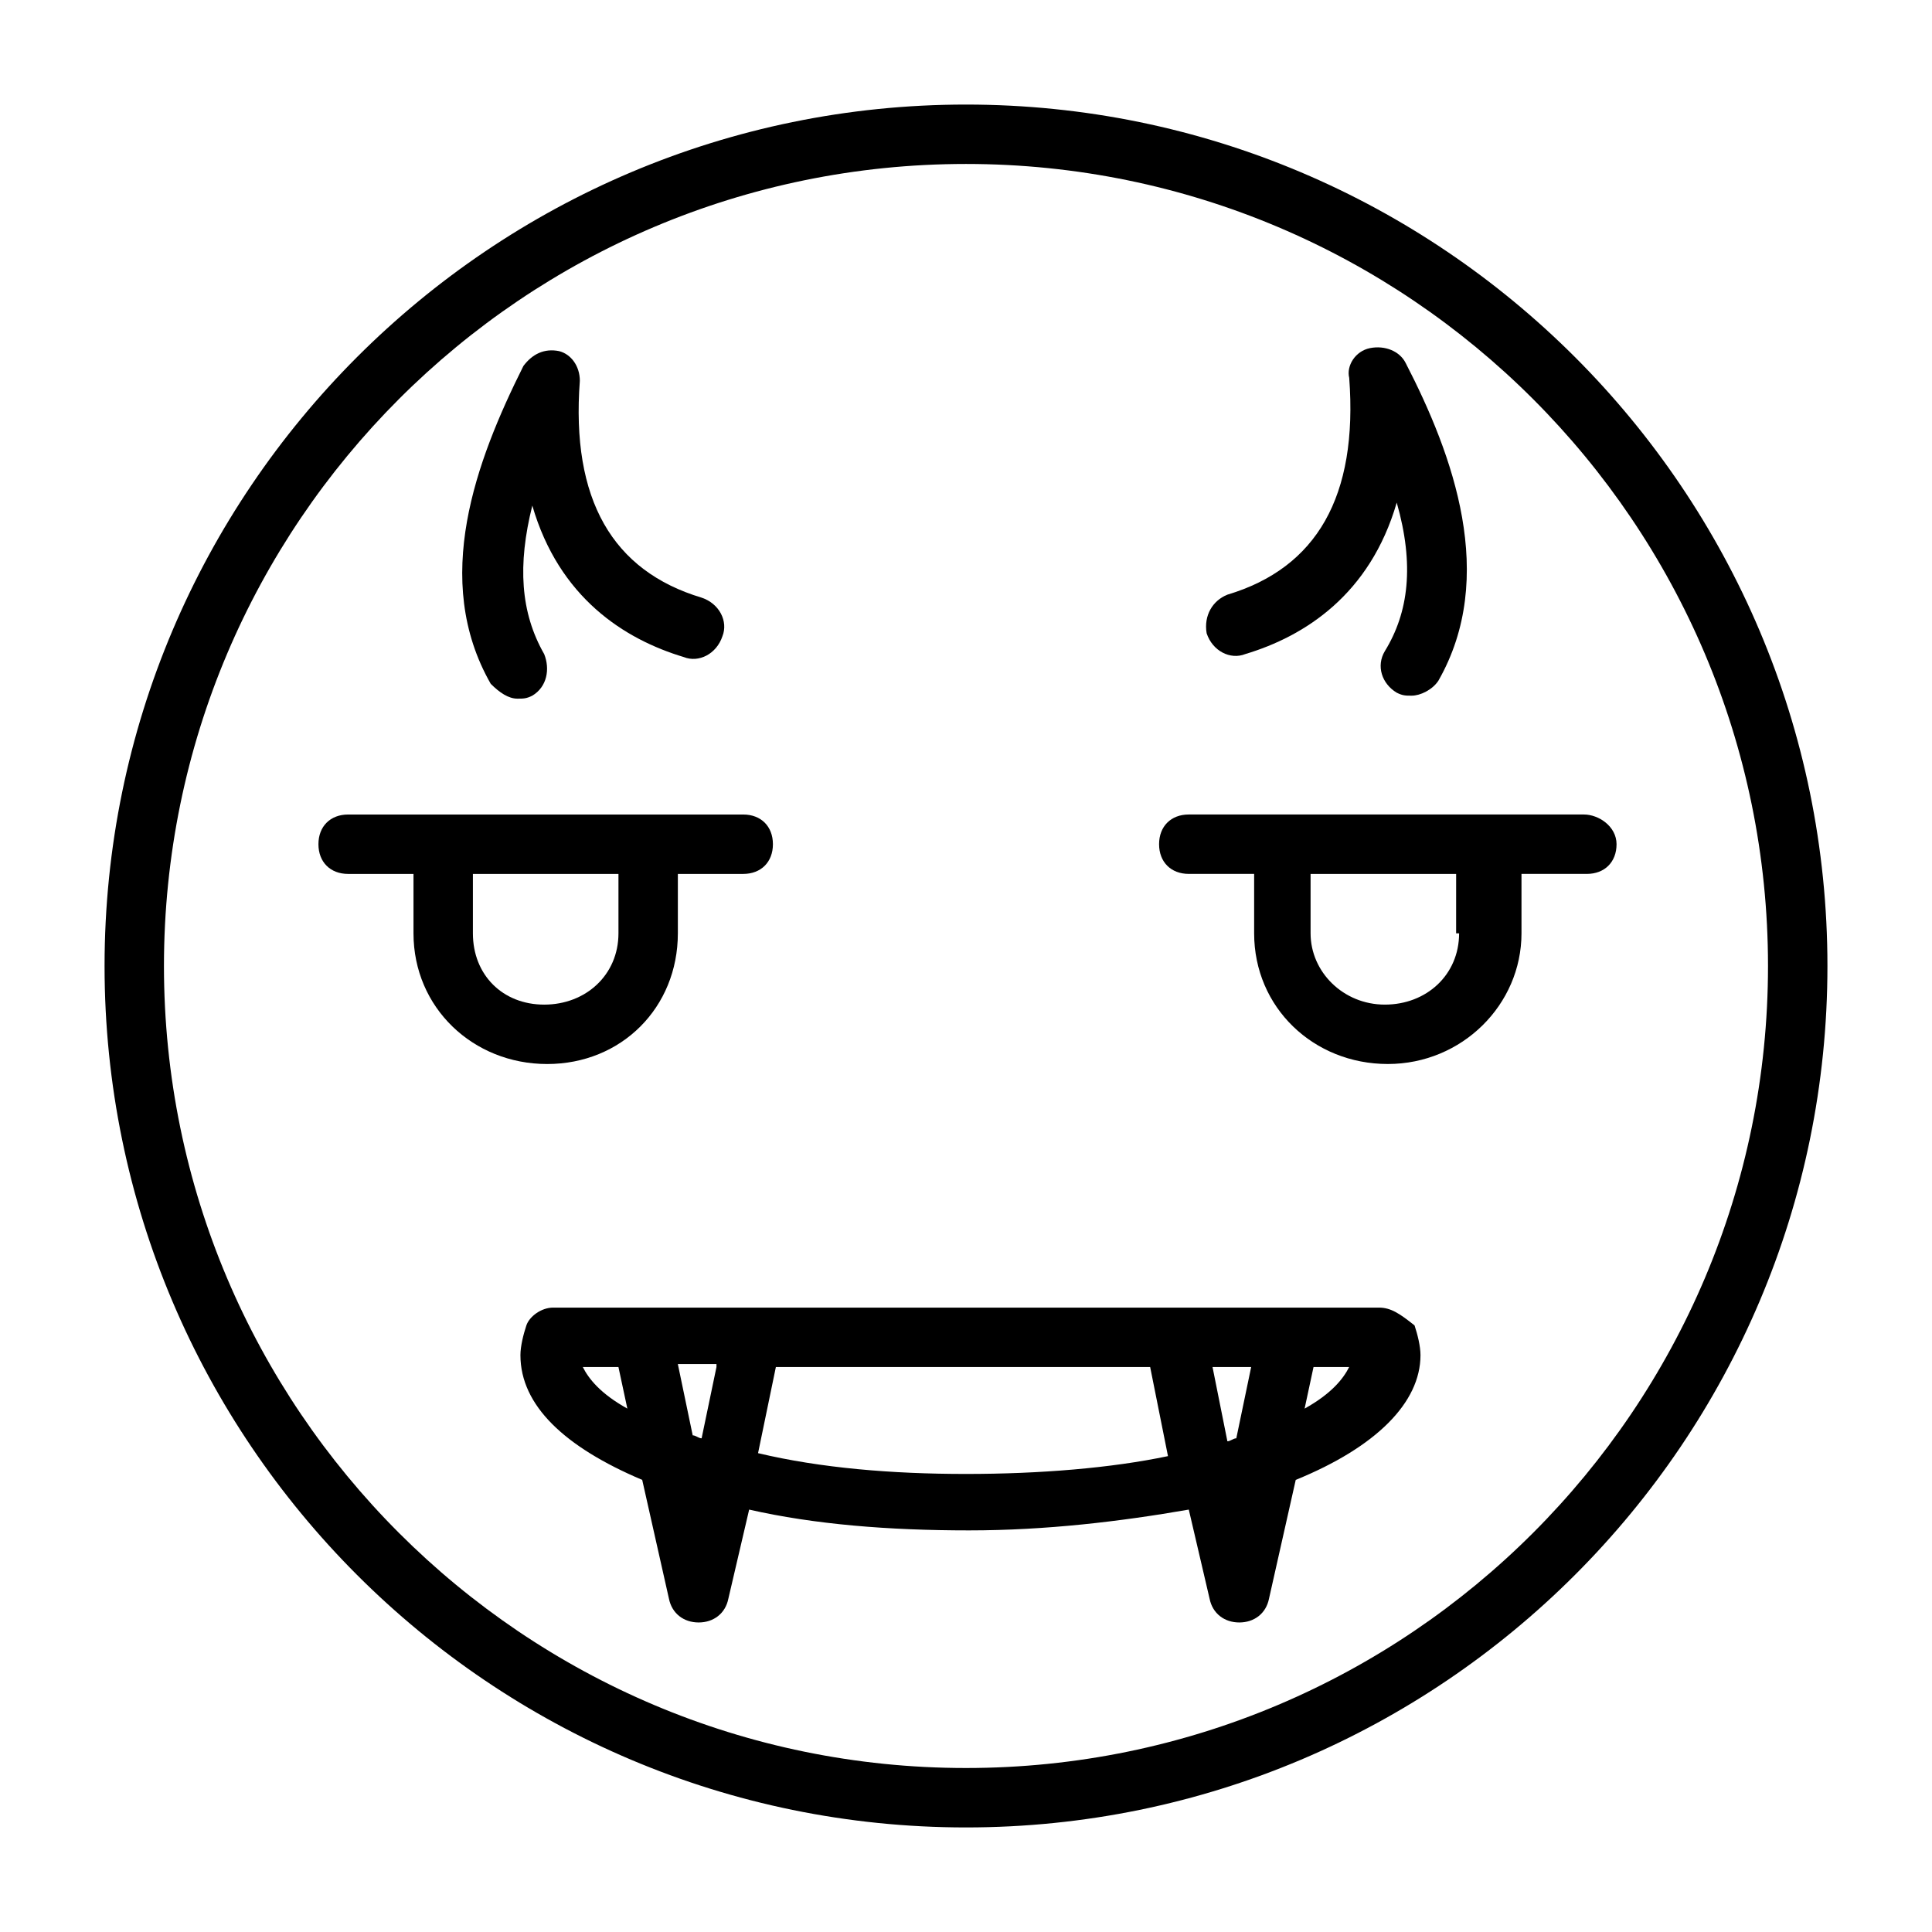
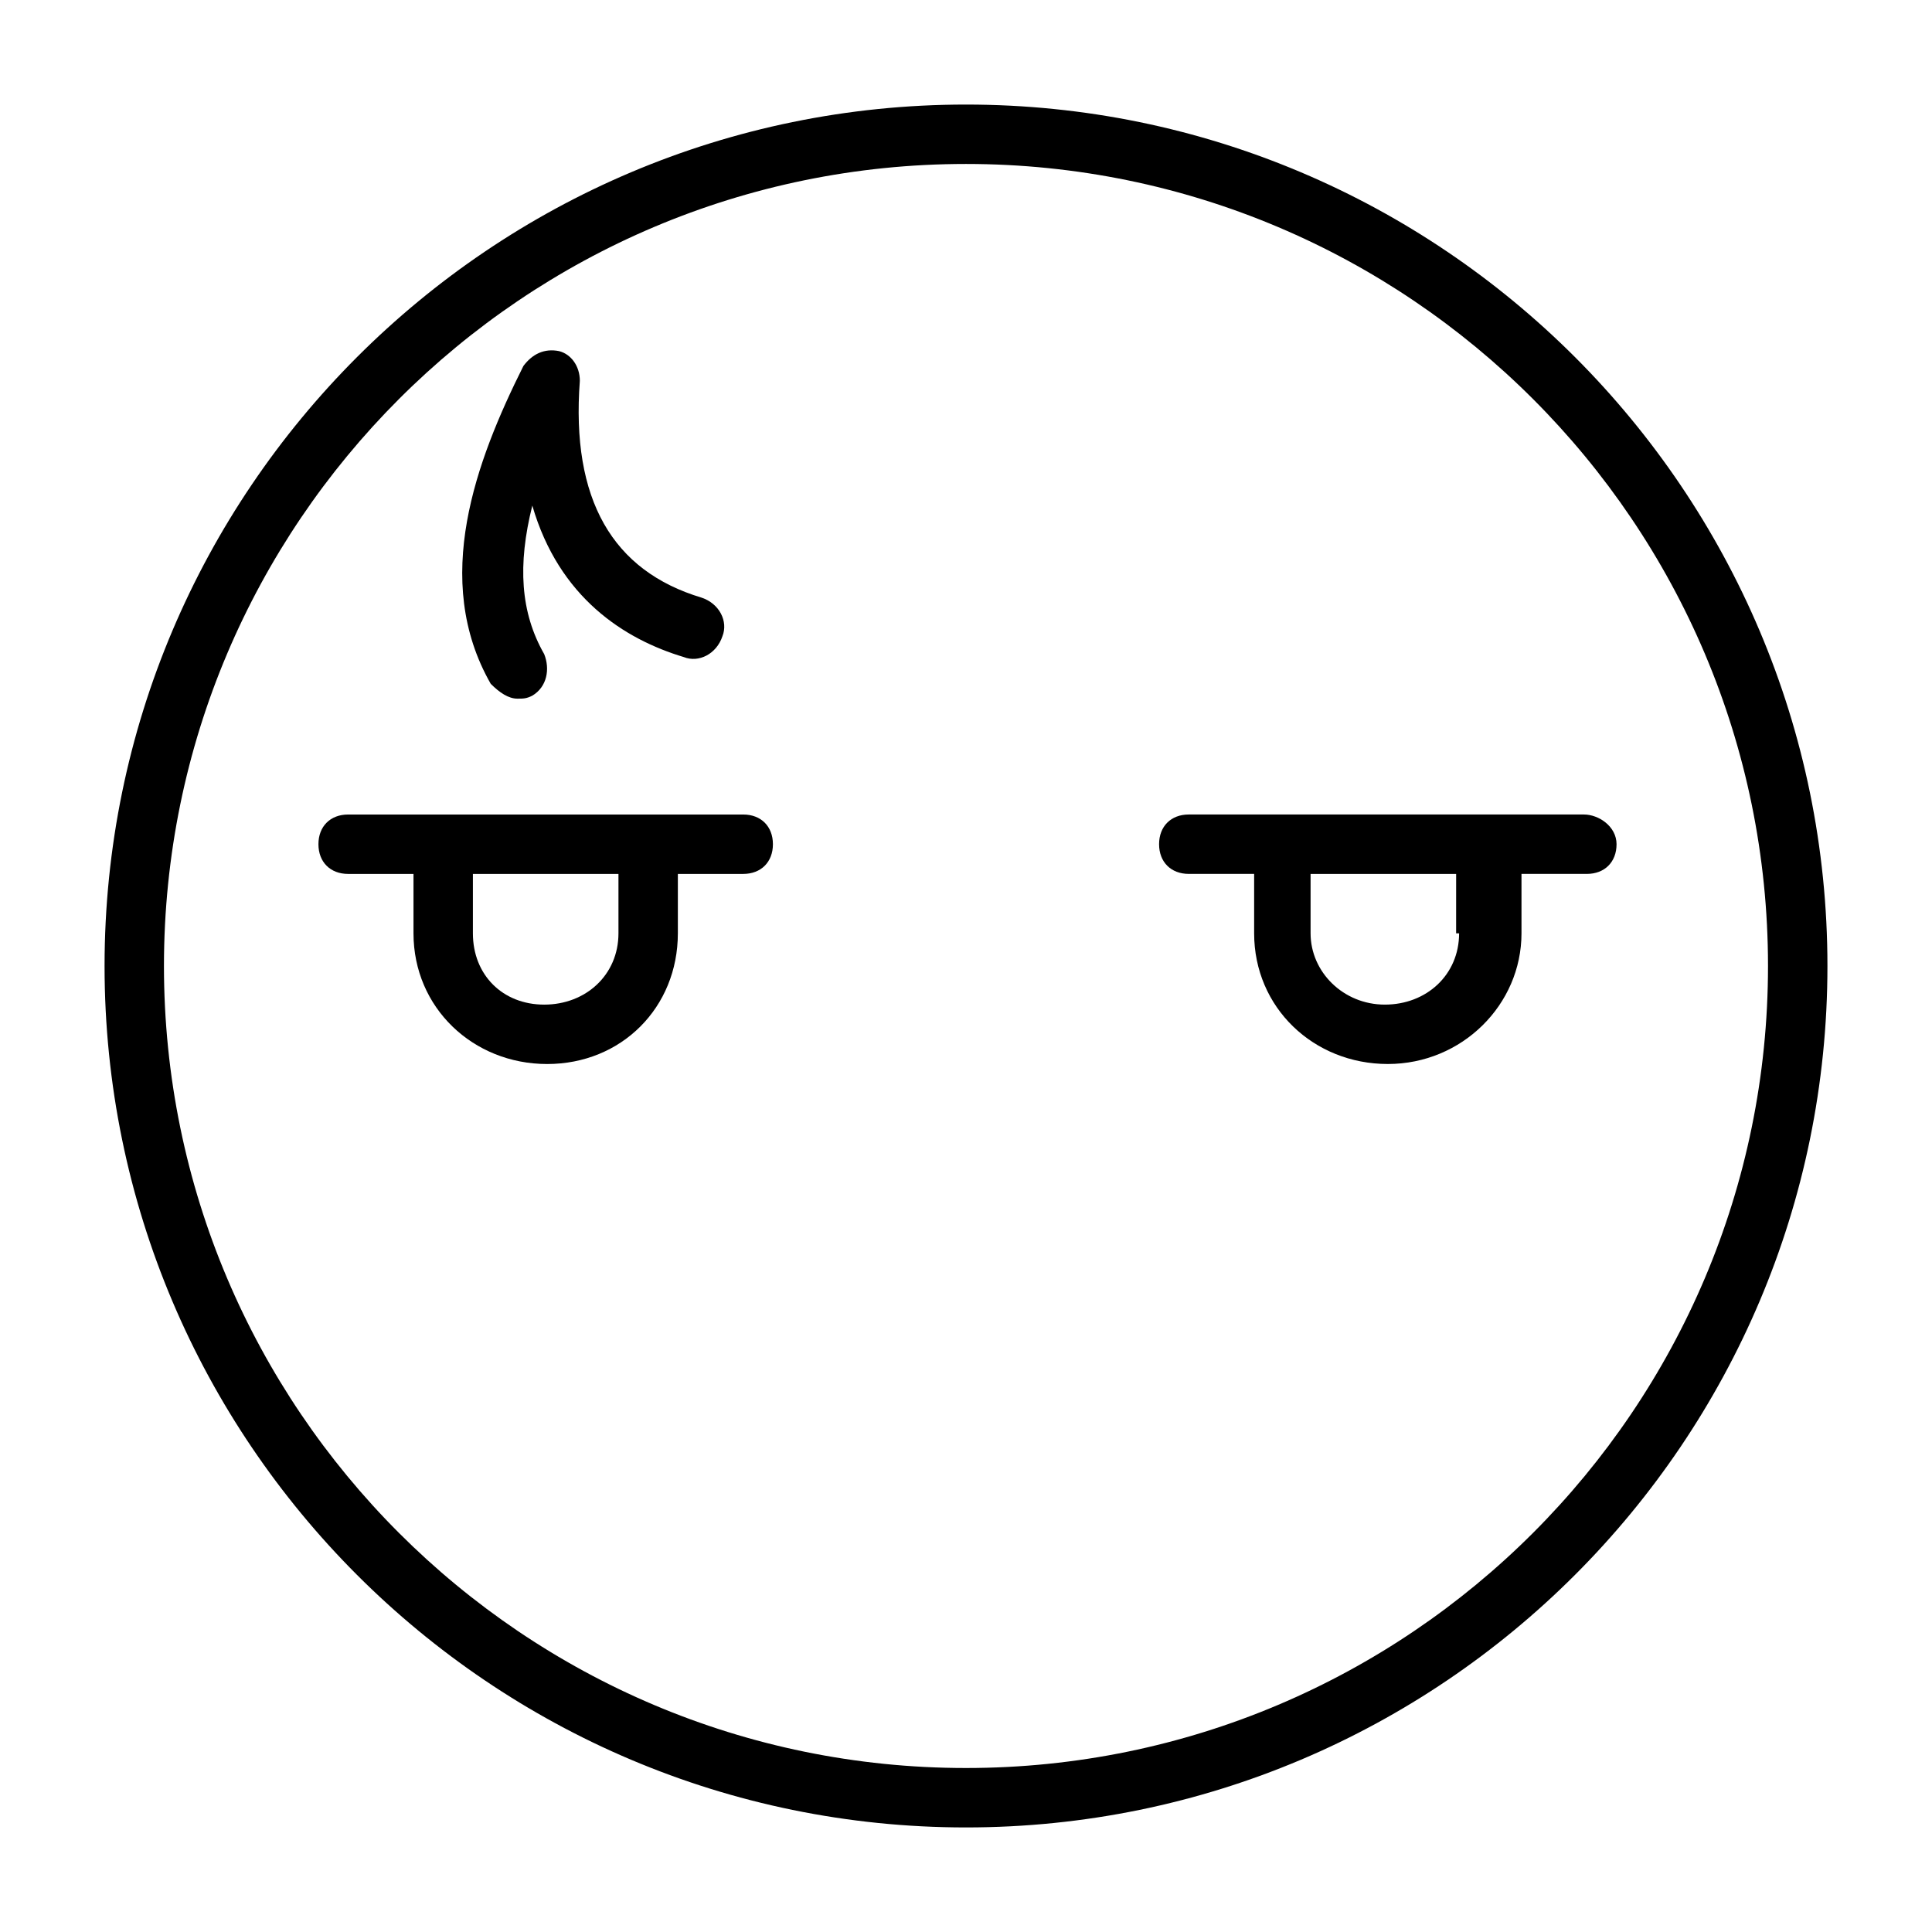
<svg xmlns="http://www.w3.org/2000/svg" fill="#000000" width="800px" height="800px" version="1.1" viewBox="144 144 512 512">
  <g>
    <path d="m323.64 391.34v-15.742h17.32c4.723 0 7.871-3.148 7.871-7.871 0-4.723-3.148-7.871-7.871-7.871h-104.7c-4.723 0-7.871 3.148-7.871 7.871 0 4.723 3.148 7.871 7.871 7.871h17.32v15.742c0 19.68 15.742 34.637 35.426 34.637 19.676 0 34.633-14.957 34.633-34.637zm-54.316 0v-15.742h38.574v15.742c0 11.02-8.66 18.895-19.68 18.895-11.023-0.004-18.895-7.875-18.895-18.895z" />
    <path d="m563.74 359.85h-104.7c-4.723 0-7.871 3.148-7.871 7.871s3.148 7.871 7.871 7.871h17.32v15.742c0 19.68 15.742 34.637 35.426 34.637 19.68 0 35.426-15.742 35.426-34.637v-15.742h17.32c4.723 0 7.871-3.148 7.871-7.871-0.008-4.723-4.731-7.871-8.664-7.871zm-33.062 31.488c0 11.02-8.66 18.895-19.68 18.895-11.02 0-19.68-8.66-19.68-18.895v-15.742h38.574l-0.004 15.742z" />
    <path d="m400 171.71c-125.95 0-228.29 102.34-228.29 228.29s102.34 228.29 228.29 228.29 228.29-102.34 228.29-228.29-102.34-228.29-228.29-228.29zm0 440.83c-117.29 0-212.55-95.25-212.55-212.54s95.254-212.55 212.55-212.55 212.54 95.25 212.54 212.54c0 117.3-95.25 212.55-212.54 212.55z" />
    <path d="m281.13 329.15c1.574 0 2.363 0 3.938-0.789 3.938-2.363 4.723-7.086 3.148-11.02-6.297-11.02-7.086-23.617-3.148-39.359 7.086 24.402 24.402 35.426 40.148 40.148 3.938 1.574 8.66-0.789 10.234-5.512 1.574-3.938-0.789-8.66-5.512-10.234-23.617-7.086-34.637-25.977-32.273-57.465 0-3.938-2.363-7.086-5.512-7.871-3.938-0.789-7.086 0.789-9.445 3.938-12.594 25.191-24.402 56.68-8.66 84.23 2.356 2.359 4.719 3.934 7.082 3.934z" />
-     <path d="m474 317.34c15.742-4.723 33.062-15.742 40.148-40.148 4.723 16.531 3.148 29.125-3.148 39.359-2.363 3.938-0.789 8.66 3.148 11.02 1.574 0.789 2.363 0.789 3.938 0.789 2.363 0 5.512-1.574 7.086-3.938 15.742-27.551 3.938-59.828-8.66-84.23-1.574-3.148-5.512-4.723-9.445-3.938-3.938 0.789-6.297 4.723-5.512 7.871 2.363 31.488-8.66 50.383-32.273 57.465-3.938 1.574-6.297 5.512-5.512 10.234 1.57 4.727 6.293 7.09 10.23 5.516z" />
-     <path d="m509.42 490.53h-218.84c-3.148 0-6.297 2.363-7.086 4.723-0.789 2.363-1.574 5.512-1.574 7.871 0 13.383 11.809 24.402 32.273 33.062l7.086 31.488c0.789 3.938 3.938 6.297 7.871 6.297 3.938 0 7.086-2.363 7.871-6.297l5.512-23.617c17.32 3.938 37 5.512 58.254 5.512 20.469 0 40.148-2.363 58.254-5.512l5.512 23.617c0.789 3.938 3.938 6.297 7.871 6.297 3.938 0 7.086-2.363 7.871-6.297l7.086-31.488c21.254-8.66 33.062-20.469 33.062-33.062 0-2.363-0.789-5.512-1.574-7.871-3.934-3.148-6.293-4.723-9.445-4.723zm-33.848 15.742-3.938 18.895c-0.789 0-1.574 0.789-2.363 0.789l-3.938-19.68zm-141.7 0-3.938 18.895c-0.789 0-1.574-0.789-2.363-0.789l-3.938-18.895 10.238 0.004zm-35.426 0h9.445l2.363 11.02c-7.086-3.934-10.234-7.871-11.809-11.02zm101.55 28.34c-19.68 0-38.574-1.574-55.105-5.512l4.723-22.828h99.188l4.723 23.617c-14.957 3.148-33.848 4.723-53.527 4.723zm89.738-17.316 2.363-11.02h9.445c-1.574 3.144-4.723 7.082-11.809 11.02z" />
  </g>
</svg>